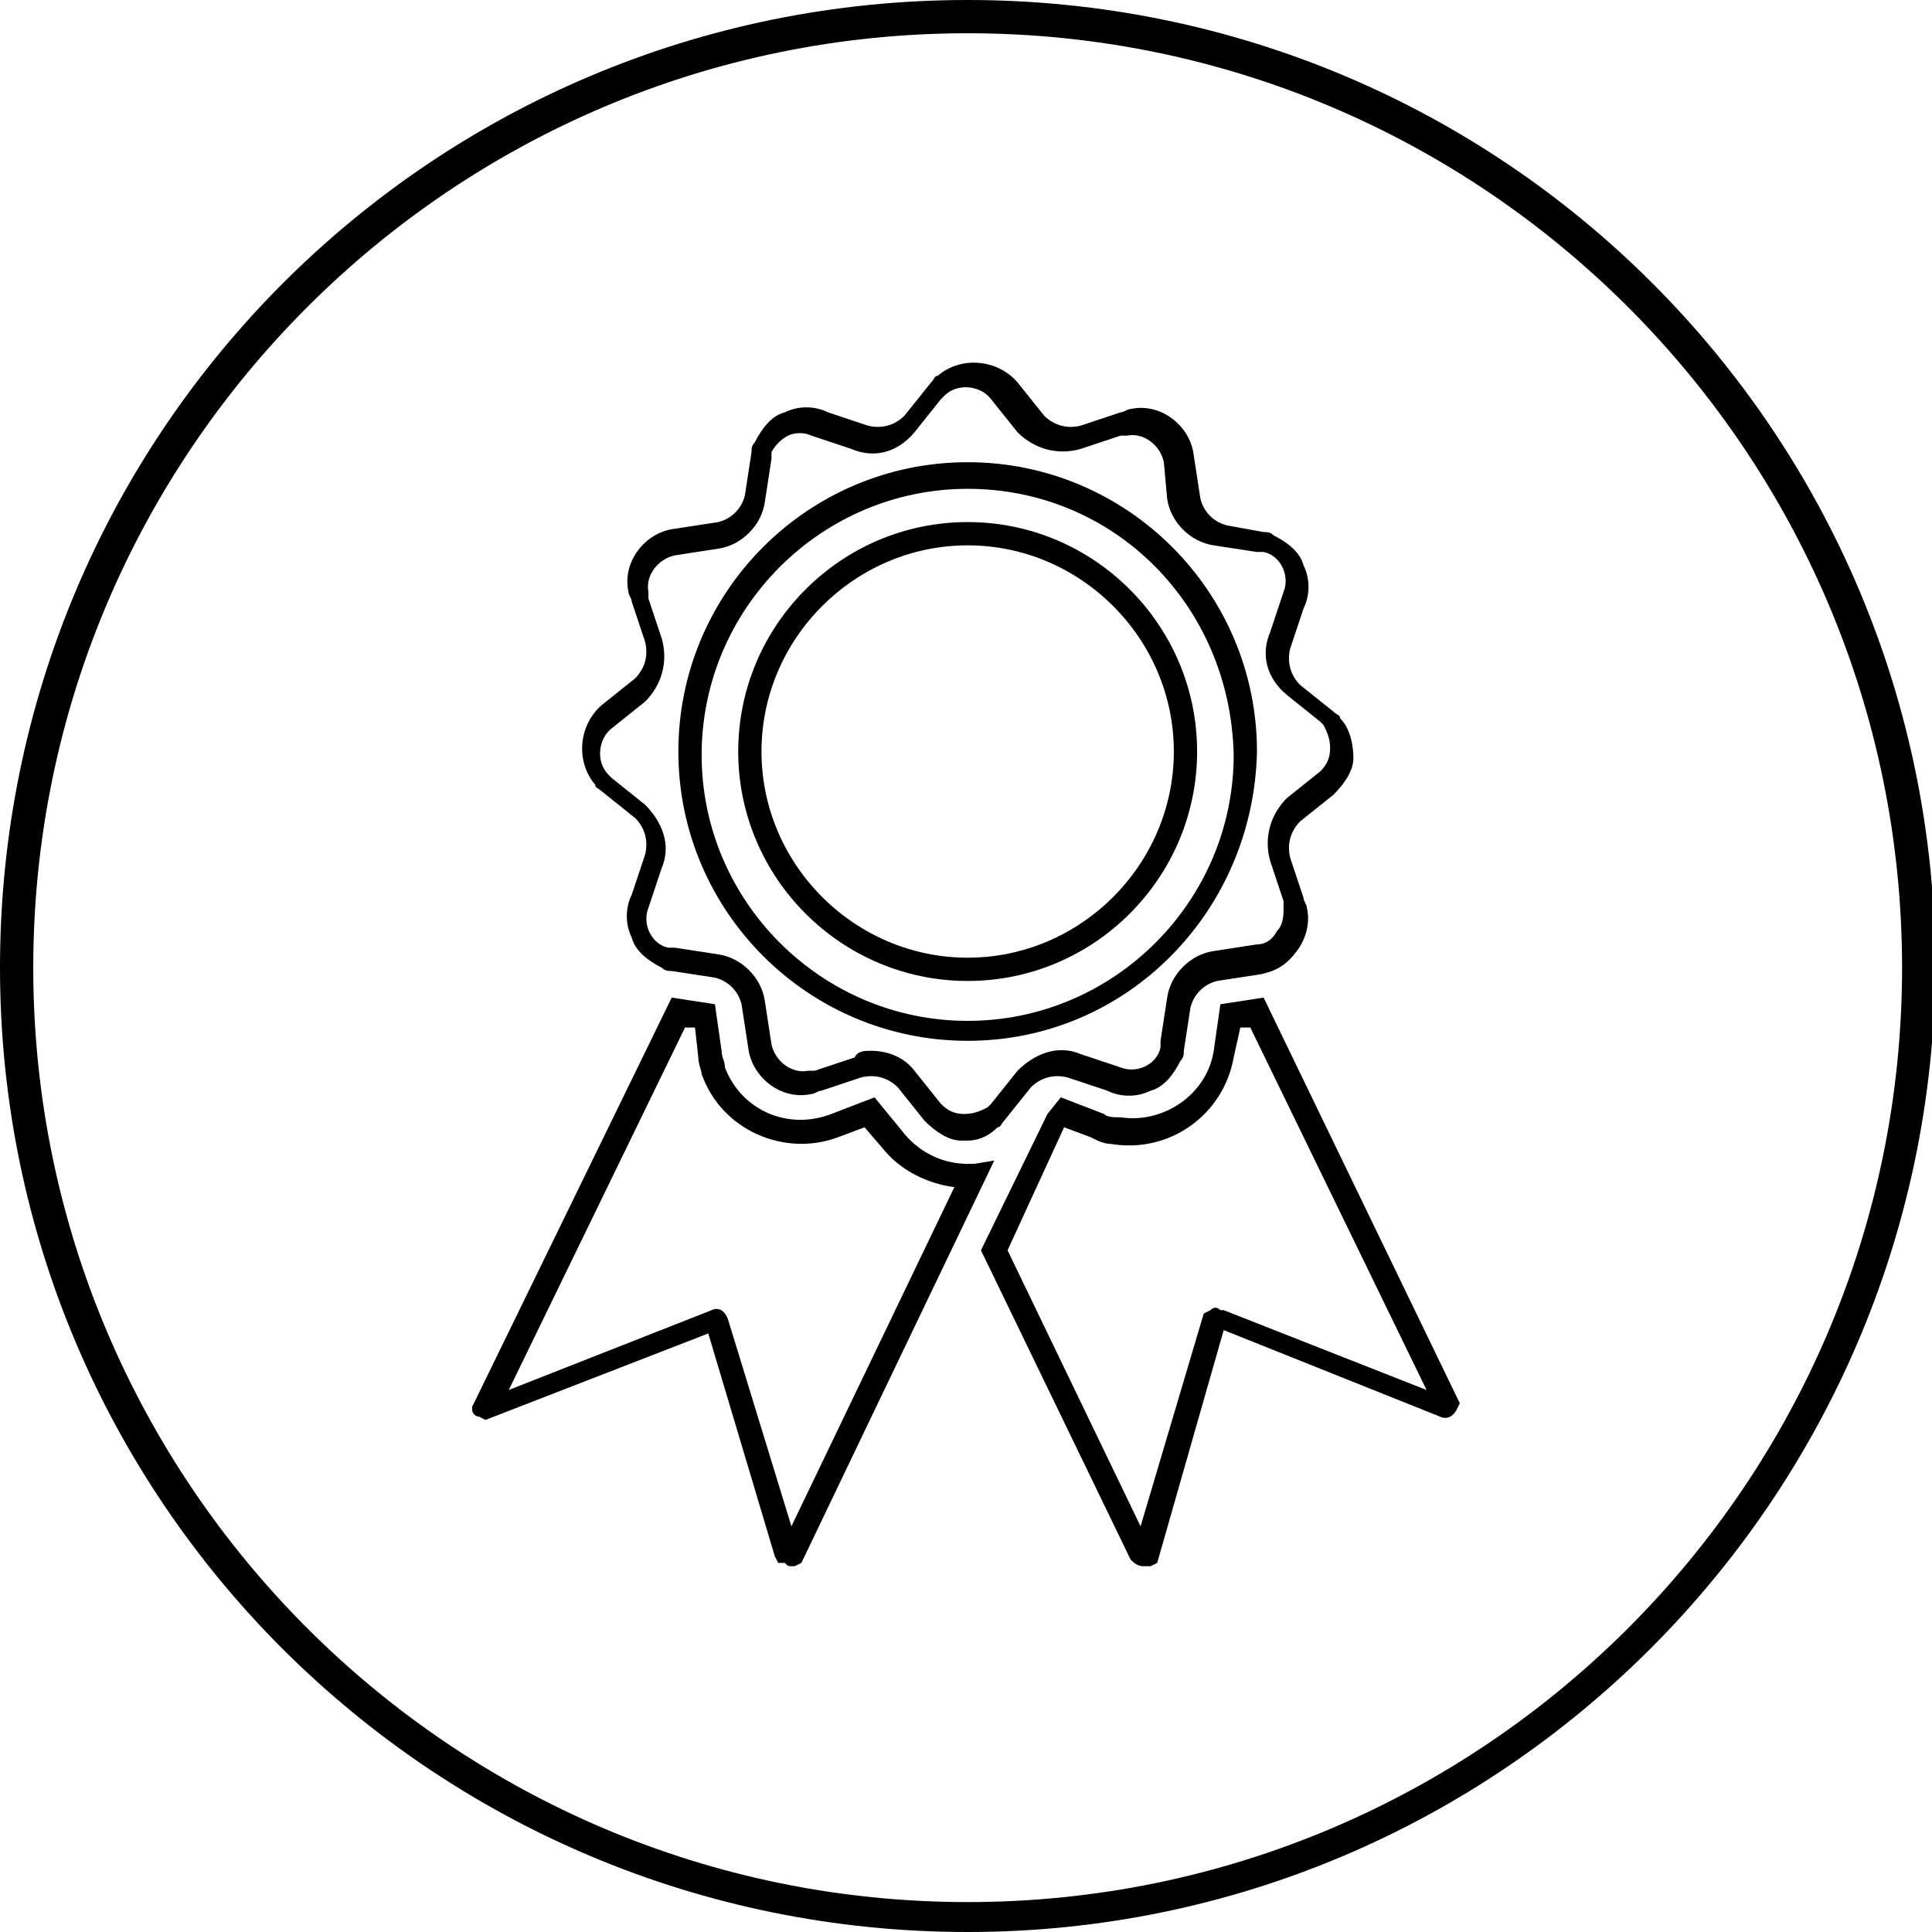
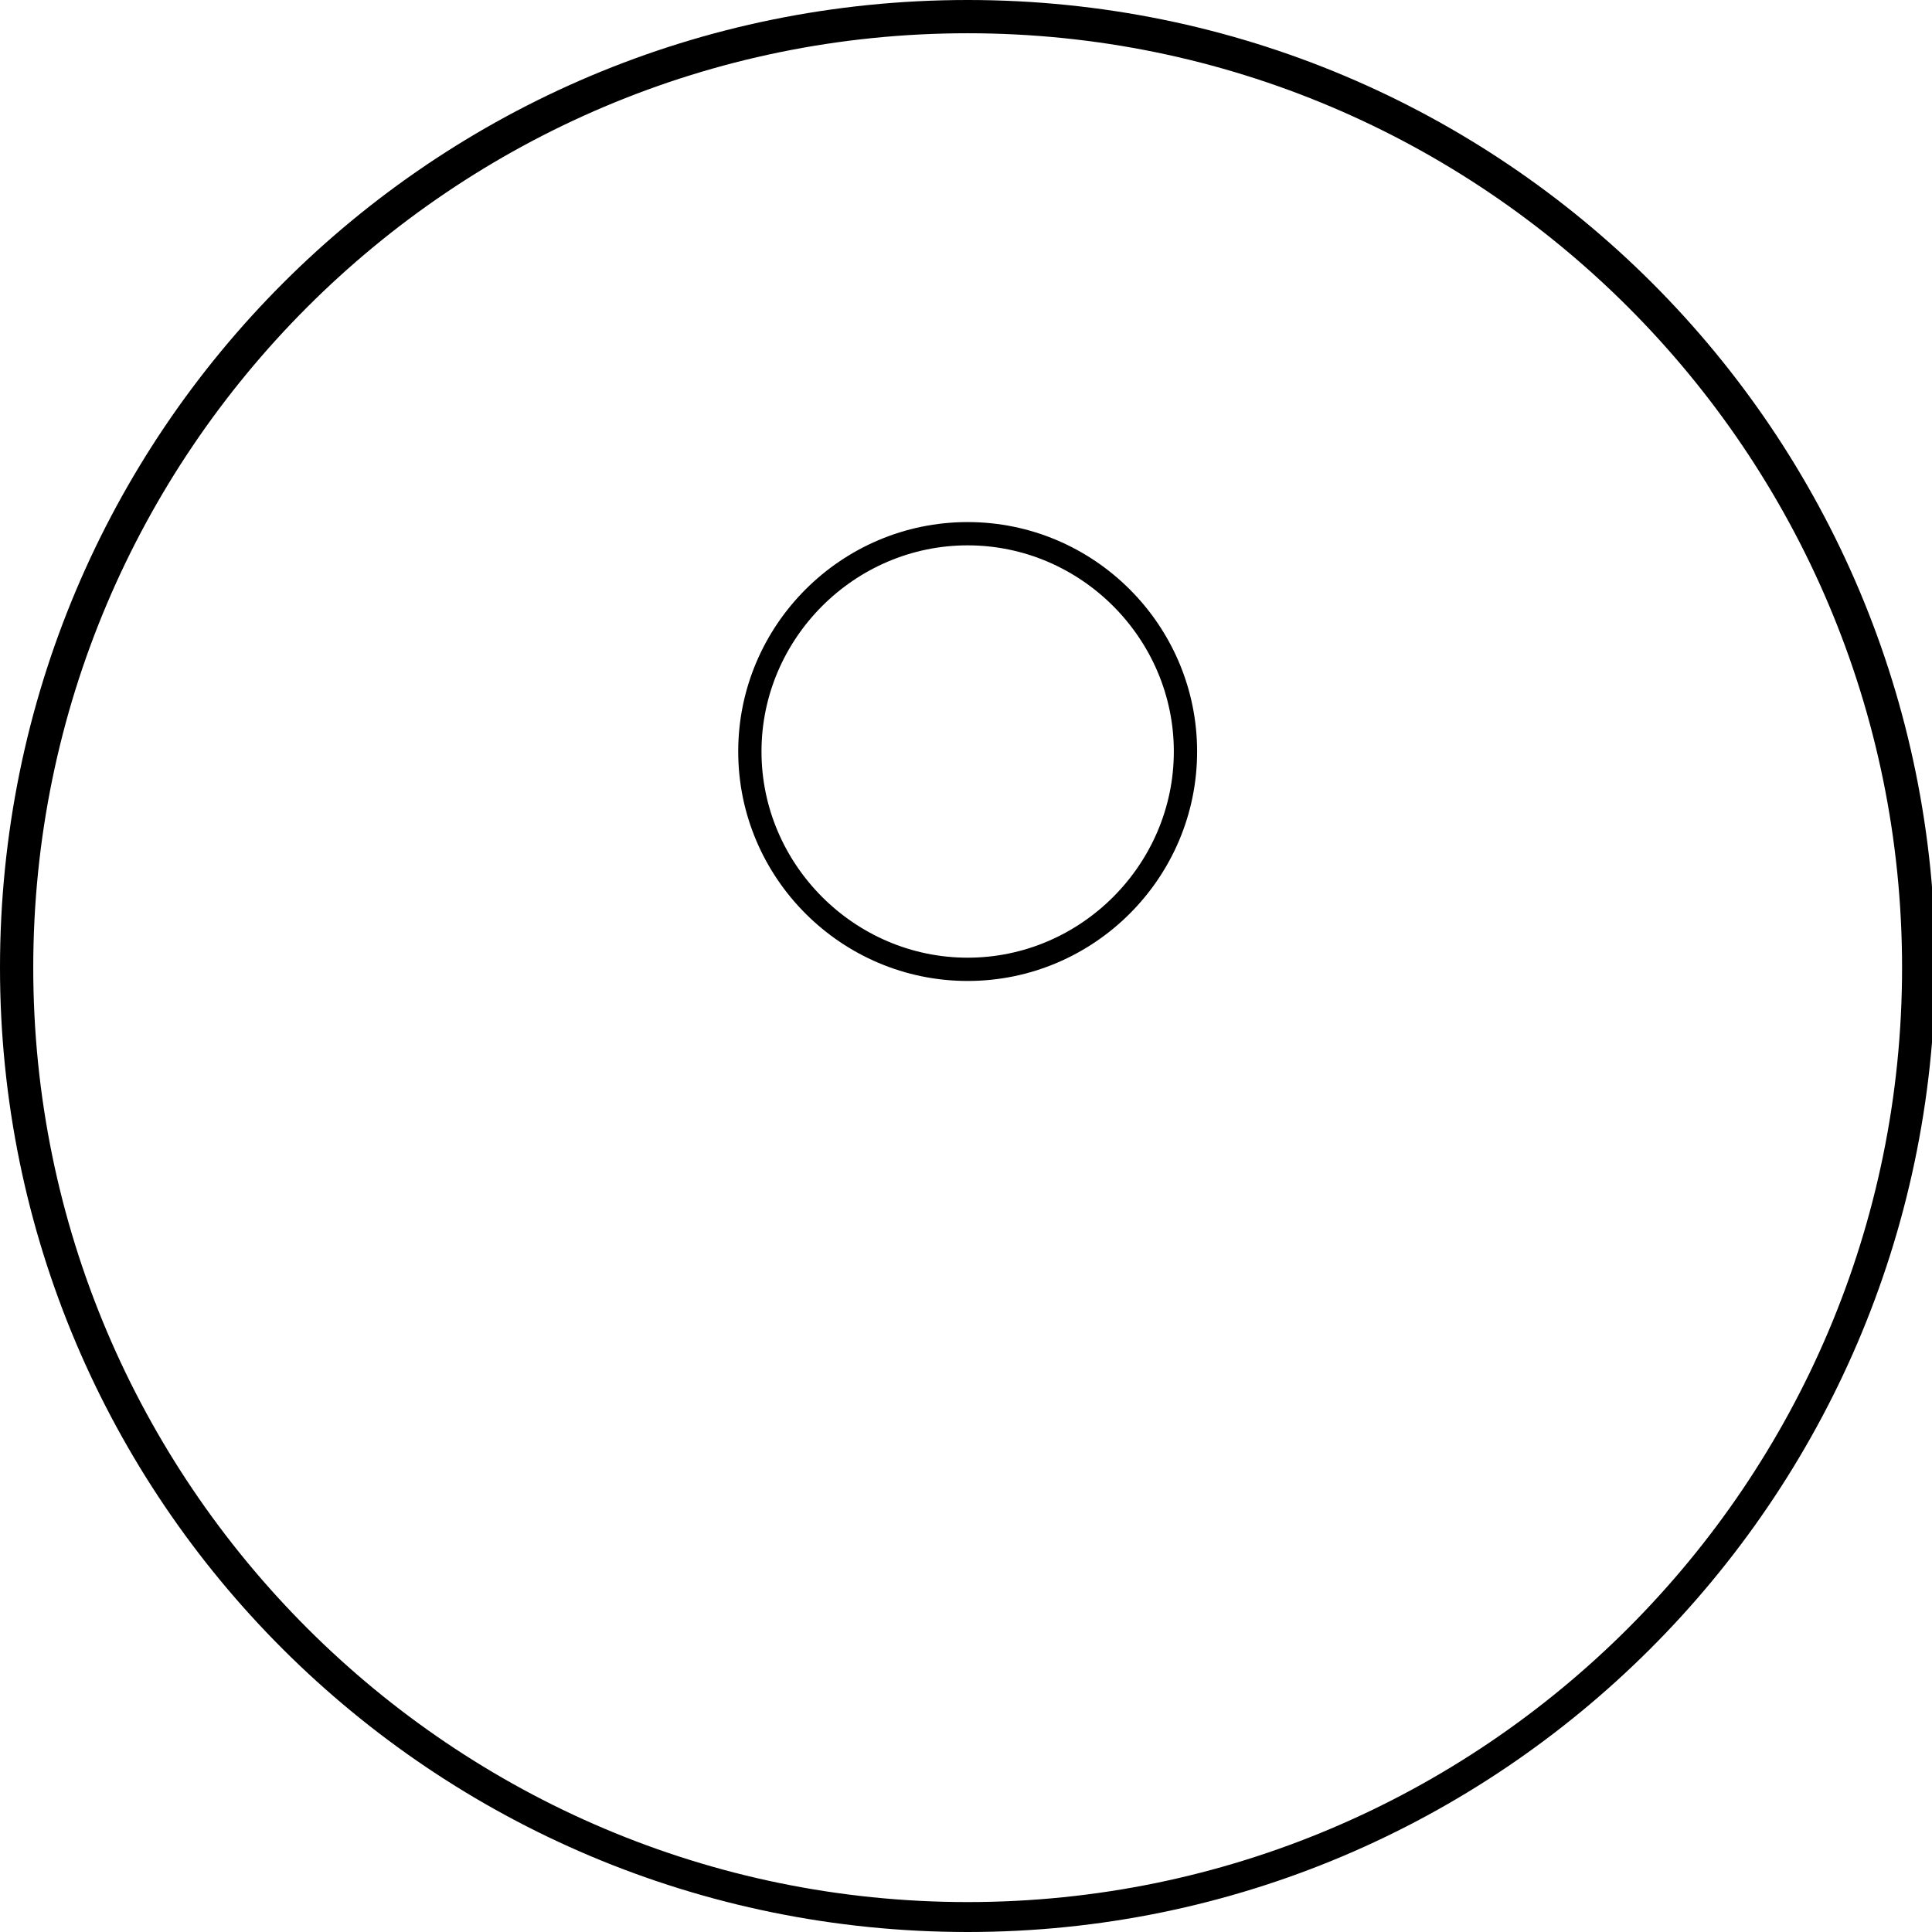
<svg xmlns="http://www.w3.org/2000/svg" version="1.1" id="Calque_1" x="0px" y="0px" viewBox="0 0 58.1 58.1" style="enable-background:new 0 0 58.1 58.1;" xml:space="preserve">
  <g>
    <g>
      <g>
        <path d="M29.1,29.5L29.1,29.5c-3.8,0-6.9-3.1-6.9-6.9c0-3.8,3.1-6.9,6.9-6.9s6.9,3.1,6.9,6.9S32.9,29.5,29.1,29.5z      M29.1,16.4c-3.4,0-6.2,2.8-6.2,6.2c0,3.4,2.8,6.2,6.2,6.2c3.4,0,6.2-2.8,6.2-6.2S32.5,16.4,29.1,16.4z" />
-         <path d="M34.4,47.1c-0.2,0-0.3-0.1-0.4-0.2l-4.5-9.3l2-4.1l0.4-0.5l1.3,0.5c0.1,0.1,0.3,0.1,0.5,0.1     c1.3,0.2,2.6-0.7,2.8-2l0.2-1.4l1.3-0.2l5.9,12.2l-0.1,0.2c-0.1,0.2-0.3,0.3-0.5,0.2l-6.5-2.6L34.8,47l-0.2,0.1     C34.5,47.1,34.5,47.1,34.4,47.1z M30.3,37.6l4,8.3l1.9-6.4l0.2-0.1c0.1-0.1,0.2-0.1,0.3,0l0.1,0l6.1,2.4l-5.3-10.9l-0.3,0     l-0.2,0.9c-0.3,1.7-1.9,2.9-3.7,2.6c-0.2,0-0.4-0.1-0.6-0.2l-0.8-0.3l0,0L30.3,37.6z M36.9,39.8L36.9,39.8     C36.9,39.8,36.9,39.8,36.9,39.8z" />
-         <path d="M23.8,47.1c-0.1,0-0.1,0-0.2-0.1L23.4,47l-0.1-0.2l-2-6.7l-6.7,2.6l-0.2-0.1c-0.1,0-0.2-0.1-0.2-0.2l0-0.1     l0.1-0.2l5.9-12.1l1.3,0.2l0.2,1.4c0,0.2,0.1,0.3,0.1,0.5c0.5,1.3,1.9,1.9,3.2,1.4l1.3-0.5l0.9,1.1c0.5,0.6,1.2,0.9,1.9,0.9     c0.1,0,0.2,0,0.2,0l0.6-0.1L24.1,47l-0.2,0.1C23.8,47.1,23.8,47.1,23.8,47.1z M21.9,39.7l1.9,6.2l4.9-10.2     c-0.8-0.1-1.6-0.5-2.1-1.1l-0.6-0.7l-0.8,0.3c-1.6,0.6-3.5-0.2-4.1-1.9C21.1,32.2,21,32,21,31.8l-0.1-0.9l-0.3,0l-5.3,10.9     l6.1-2.4C21.6,39.3,21.8,39.4,21.9,39.7L21.9,39.7z" />
-         <path d="M29.1,34.3c-0.1,0-0.1,0-0.2,0c-0.4,0-0.8-0.3-1.1-0.6l-0.8-1c-0.3-0.3-0.7-0.4-1.1-0.3l-1.2,0.4     c-0.1,0-0.2,0.1-0.3,0.1c-0.9,0.2-1.8-0.5-1.9-1.4l-0.2-1.3c-0.1-0.4-0.4-0.7-0.8-0.8l-1.3-0.2c-0.1,0-0.2,0-0.3-0.1     c-0.4-0.2-0.8-0.5-0.9-0.9c-0.2-0.4-0.2-0.9,0-1.3l0.4-1.2c0.1-0.4,0-0.8-0.3-1.1l-1-0.8c-0.1-0.1-0.2-0.1-0.2-0.2     c-0.6-0.7-0.5-1.8,0.2-2.4l1-0.8c0.3-0.3,0.4-0.7,0.3-1.1l-0.4-1.2c0-0.1-0.1-0.2-0.1-0.3c-0.2-0.9,0.5-1.8,1.4-1.9l1.3-0.2     c0.4-0.1,0.7-0.4,0.8-0.8l0.2-1.3c0-0.1,0-0.2,0.1-0.3c0.2-0.4,0.5-0.8,0.9-0.9c0.4-0.2,0.9-0.2,1.3,0l1.2,0.4     c0.4,0.1,0.8,0,1.1-0.3l0.8-1c0.1-0.1,0.1-0.2,0.2-0.2c0.7-0.6,1.8-0.5,2.4,0.2l0.8,1c0.3,0.3,0.7,0.4,1.1,0.3l1.2-0.4     c0.1,0,0.2-0.1,0.3-0.1c0.9-0.2,1.8,0.5,1.9,1.4l0.2,1.3c0.1,0.4,0.4,0.7,0.8,0.8L38,16c0.1,0,0.2,0,0.3,0.1     c0.4,0.2,0.8,0.5,0.9,0.9c0.2,0.4,0.2,0.9,0,1.3l-0.4,1.2c-0.1,0.4,0,0.8,0.3,1.1l1,0.8c0.1,0.1,0.2,0.1,0.2,0.2     c0.3,0.3,0.4,0.8,0.4,1.2c0,0.4-0.3,0.8-0.6,1.1l-1,0.8c-0.3,0.3-0.4,0.7-0.3,1.1l0.4,1.2c0,0.1,0.1,0.2,0.1,0.3     c0.1,0.4,0,0.9-0.3,1.3s-0.6,0.6-1.1,0.7l-1.3,0.2c-0.4,0.1-0.7,0.4-0.8,0.8l-0.2,1.3c0,0.1,0,0.2-0.1,0.3     c-0.2,0.4-0.5,0.8-0.9,0.9c-0.4,0.2-0.9,0.2-1.3,0l-1.2-0.4c-0.4-0.1-0.8,0-1.1,0.3l-0.8,1c-0.1,0.1-0.1,0.2-0.2,0.2     C29.8,34.1,29.5,34.3,29.1,34.3z M26.2,31.6c0.5,0,1,0.2,1.3,0.6l0.8,1c0.2,0.2,0.4,0.3,0.7,0.3c0.3,0,0.5-0.1,0.7-0.2     c0,0,0.1-0.1,0.1-0.1l0.8-1c0.5-0.5,1.2-0.8,1.9-0.5l1.2,0.4c0.5,0.2,1.1-0.1,1.2-0.6c0-0.1,0-0.1,0-0.2l0.2-1.3     c0.1-0.7,0.7-1.3,1.4-1.4l1.3-0.2c0.3,0,0.5-0.2,0.6-0.4c0.2-0.2,0.2-0.5,0.2-0.7c0-0.1,0-0.1,0-0.2l-0.4-1.2     c-0.2-0.7,0-1.4,0.5-1.9l1-0.8c0.2-0.2,0.3-0.4,0.3-0.7c0-0.3-0.1-0.5-0.2-0.7c0,0-0.1-0.1-0.1-0.1l-1-0.8     c-0.6-0.5-0.8-1.2-0.5-1.9l0.4-1.2c0.2-0.5-0.1-1.1-0.6-1.2c-0.1,0-0.1,0-0.2,0l-1.3-0.2c-0.7-0.1-1.3-0.7-1.4-1.4L35,13.9     c-0.1-0.5-0.6-0.9-1.1-0.8c-0.1,0-0.1,0-0.2,0l-1.2,0.4c-0.7,0.2-1.4,0-1.9-0.5l-0.8-1c-0.3-0.4-1-0.5-1.4-0.1     c0,0-0.1,0.1-0.1,0.1l-0.8,1c-0.5,0.6-1.2,0.8-1.9,0.5l-1.2-0.4c-0.2-0.1-0.5-0.1-0.7,0c-0.2,0.1-0.4,0.3-0.5,0.5     c0,0.1,0,0.1,0,0.2l-0.2,1.3c-0.1,0.7-0.7,1.3-1.4,1.4l-1.3,0.2c-0.5,0.1-0.9,0.6-0.8,1.1c0,0.1,0,0.1,0,0.2l0.4,1.2     c0.2,0.7,0,1.4-0.5,1.9l-1,0.8c-0.4,0.3-0.5,1-0.1,1.4c0,0,0.1,0.1,0.1,0.1l1,0.8c0.5,0.5,0.8,1.2,0.5,1.9l-0.4,1.2     c-0.2,0.5,0.1,1.1,0.6,1.2c0.1,0,0.1,0,0.2,0l1.3,0.2c0.7,0.1,1.3,0.7,1.4,1.4l0.2,1.3c0.1,0.5,0.6,0.9,1.1,0.8     c0.1,0,0.1,0,0.2,0l1.2-0.4C25.8,31.6,26,31.6,26.2,31.6z M29.1,31.3c-4.8,0-8.7-3.9-8.7-8.7c0-4.8,3.9-8.7,8.7-8.7     c4.8,0,8.7,3.9,8.7,8.7C37.7,27.4,33.9,31.3,29.1,31.3z M29.1,14.7c-4.4,0-8,3.6-8,8c0,4.4,3.6,8,8,8c4.4,0,8-3.6,8-8     C37,18.2,33.5,14.7,29.1,14.7z" />
      </g>
    </g>
    <path d="M29.1,58.1C13,58.1,0,45.1,0,29.1C0,13,13,0,29.1,0s29.1,13,29.1,29.1C58.1,45.1,45.1,58.1,29.1,58.1z M29.1,1   C13.6,1,1,13.6,1,29.1s12.6,28.1,28.1,28.1s28.1-12.6,28.1-28.1S44.6,1,29.1,1z" />
  </g>
</svg>